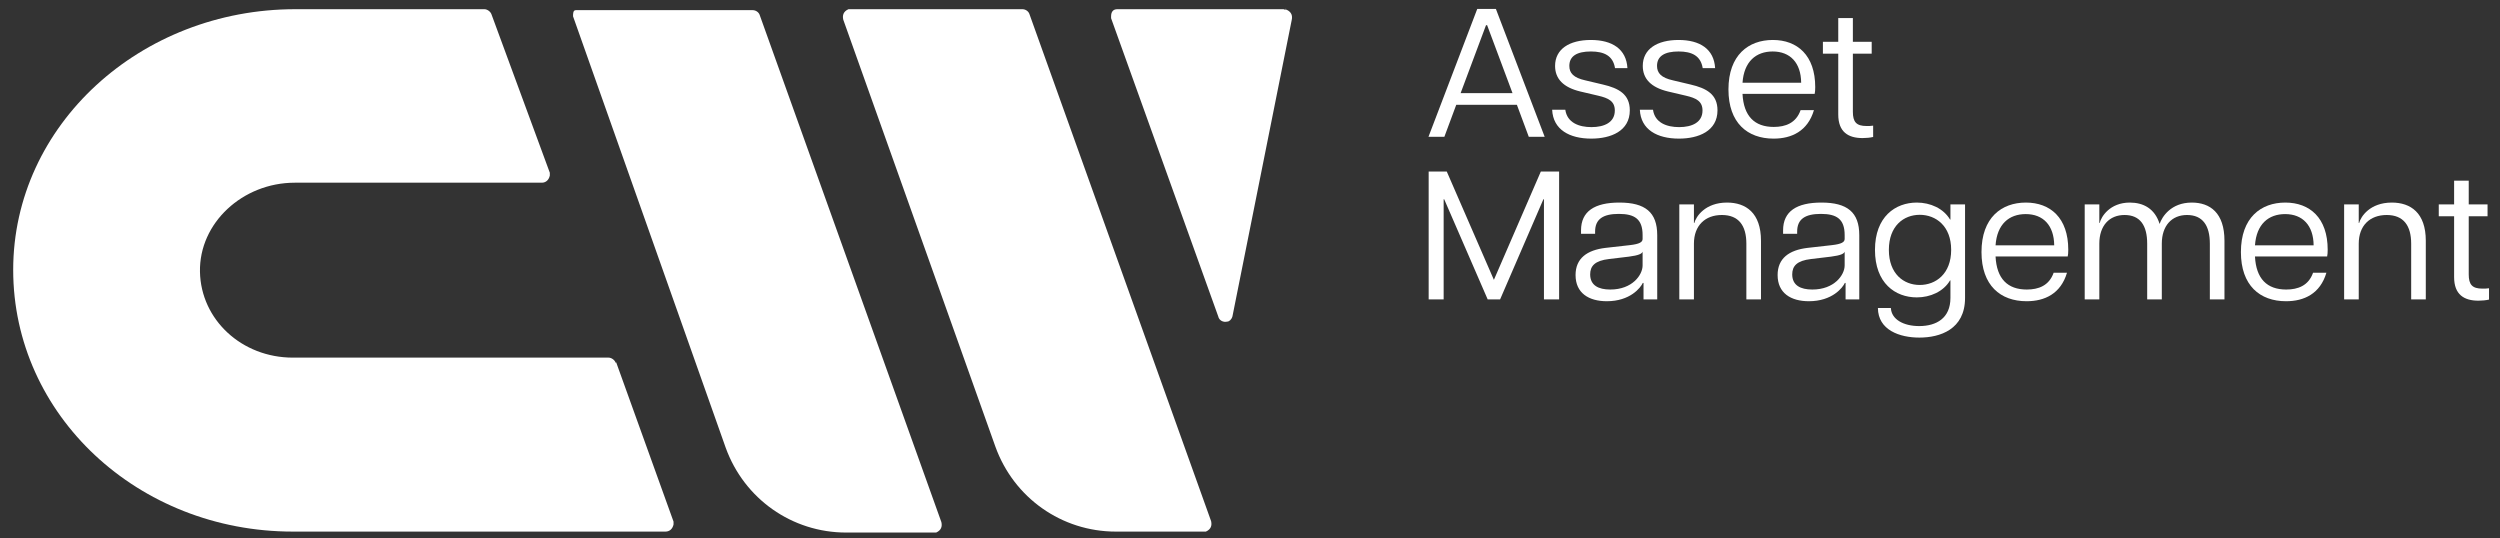
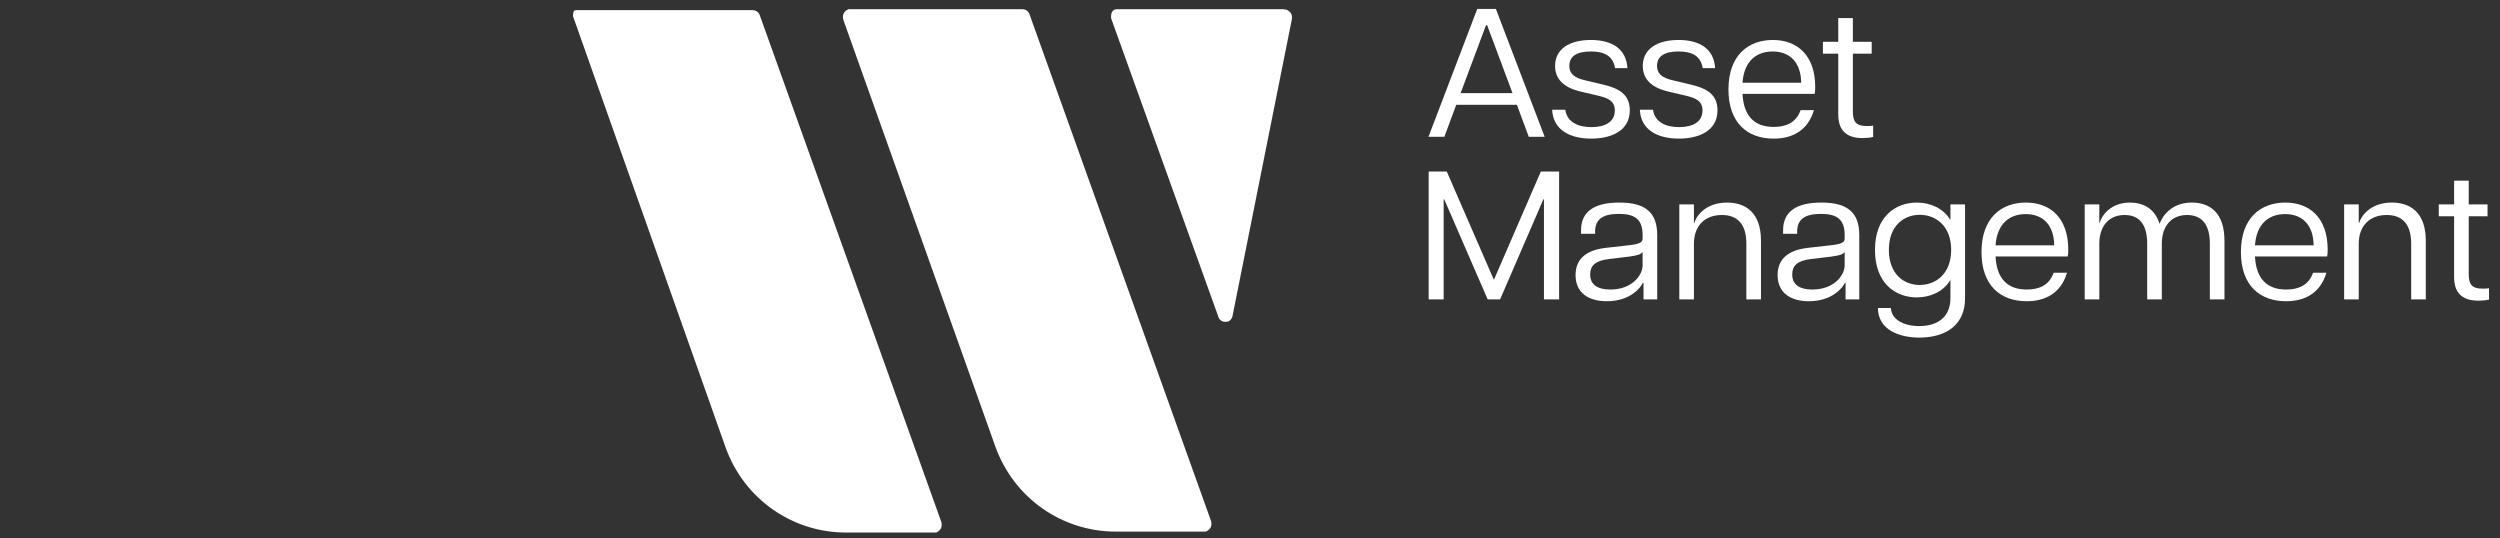
<svg xmlns="http://www.w3.org/2000/svg" id="Layer_1" version="1.1" viewBox="0 0 650 140">
  <rect x="0" y="0" width="650" height="140" fill="#333333" stroke="none" />
  <defs>
    <style>
      .st0 {
        fill: #fff;
      }
    </style>
  </defs>
  <g>
    <path id="Path_297" class="st0" d="M148.991,4.241c0-.74,0-1.602.74-1.602h45.973c.74,0,1.602.493,1.849,1.356l47.205,131.756c.246,1.109,0,2.095-1.356,2.712h-23.418c-14.051,0-26.499-8.751-31.306-22.062L148.991,4.241Z" />
    <path id="Path_298" class="st0" d="M221.217,2.392h44.617c.74,0,1.602.493,1.849,1.356l47.205,131.756c.246,1.109,0,2.095-1.356,2.712h-23.418c-14.051,0-26.499-8.751-31.306-22.062L219.245,5.103c-.246-1.109,0-2.095,1.356-2.712h.74-.246.123Z" />
    <path id="Path_299" class="st0" d="M334.239,2.392h-43.754c-1.109,0-1.602.74-1.602,1.849v.493l27.855,77.525c.246,1.109,1.356,1.602,2.342,1.356.493,0,1.109-.493,1.356-1.356l15.406-77.032c.247-1.109,0-2.095-1.356-2.712h-.74l.493-.246v.123Z" />
-     <path id="Path_300" class="st0" d="M160.084,94.338c-.246-.74-1.109-1.356-1.849-1.356h-82.086c-13.311,0-23.911-9.86-24.157-22.309-.246-12.695,11.093-23.171,24.65-23.171h64.214c1.109,0,1.849-.74,2.095-1.849v-.74L127.792,3.748c-.246-.74-1.109-1.356-1.849-1.356h-49.177c-40.18,0-73.335,30.073-73.335,67.788s32.415,68.035,72.719,68.035h96.876c1.109,0,1.849-.74,2.095-1.849v-.74l-14.913-41.413-.246.246.123-.123Z" />
  </g>
  <g>
    <path class="st0" d="M384.086,2.317h4.845l12.683,33.25h-4.133l-3.087-8.312h-15.771l-3.088,8.312h-4.132l12.683-33.25ZM393.253,24.214l-6.603-17.67h-.284l-6.604,17.67h13.49Z" />
    <path class="st0" d="M403.561,28.537h3.42c.475,3.373,3.562,4.513,6.793,4.513,3.372,0,6.08-1.235,6.08-4.322,0-2.423-1.663-3.23-4.323-3.848l-4.654-1.093c-4.37-1.045-6.556-3.277-6.556-6.65,0-4.37,3.705-6.745,9.311-6.745,5.558,0,9.215,2.375,9.5,7.315h-3.23c-.522-3.229-2.85-4.322-6.27-4.322-3.61,0-5.605,1.188-5.605,3.752,0,1.9,1.141,3.088,4.133,3.753l4.607,1.093c4.085.95,6.982,2.518,6.982,6.697,0,5.415-4.939,7.362-10.022,7.362-5.652,0-9.928-2.327-10.165-7.505Z" />
    <path class="st0" d="M426.36,28.537h3.42c.475,3.373,3.562,4.513,6.793,4.513,3.372,0,6.08-1.235,6.08-4.322,0-2.423-1.663-3.23-4.323-3.848l-4.654-1.093c-4.37-1.045-6.556-3.277-6.556-6.65,0-4.37,3.705-6.745,9.311-6.745,5.558,0,9.215,2.375,9.5,7.315h-3.23c-.522-3.229-2.85-4.322-6.27-4.322-3.61,0-5.605,1.188-5.605,3.752,0,1.9,1.141,3.088,4.133,3.753l4.607,1.093c4.085.95,6.982,2.518,6.982,6.697,0,5.415-4.939,7.362-10.022,7.362-5.652,0-9.928-2.327-10.165-7.505Z" />
    <path class="st0" d="M449.397,23.264c0-8.978,5.226-12.873,11.543-12.873,6.365,0,11.02,3.99,11.02,12.256,0,.808-.047,1.282-.142,1.757h-18.764c.285,5.796,3.136,8.598,8.123,8.598,3.04,0,5.795-.997,6.982-4.37h3.468c-1.615,5.463-5.795,7.41-10.498,7.41-6.792,0-11.732-4.085-11.732-12.777ZM468.303,21.506c-.048-5.177-2.85-8.122-7.41-8.122-4.322,0-7.457,2.612-7.838,8.122h15.248Z" />
    <path class="st0" d="M477.946,29.772v-15.817h-3.99v-3.088h3.99v-6.175h3.8v6.175h4.893v3.088h-4.893v15.104c0,2.66.902,3.705,3.562,3.705.617,0,1.045,0,1.71-.095v2.945c-.855.189-1.758.284-2.755.284-3.705,0-6.317-1.567-6.317-6.127Z" />
  </g>
  <g>
    <path class="st0" d="M371.454,44.594h4.703l12.255,28.167,12.207-28.167h4.751v33.25h-3.943v-26.031h-.143l-11.257,26.031h-3.23l-11.305-26.031h-.143v26.031h-3.896v-33.25Z" />
    <path class="st0" d="M409.644,71.527c0-4.371,2.993-6.508,7.79-7.079l6.317-.712c2.565-.285,3.325-.808,3.325-1.615v-.998c0-4.18-2.09-5.51-6.175-5.51s-6.175,1.33-6.175,4.607v.57h-3.658v-.902c0-4.94,3.516-7.221,9.976-7.221,6.697,0,9.833,2.518,9.833,8.455v16.721h-3.563v-4.275h-.189c-.57,1.235-3.277,4.75-9.357,4.75-4.703,0-8.123-2.137-8.123-6.792ZM418.669,75.279c5.747,0,8.407-3.8,8.407-6.27v-3.562c-.189.522-.997.95-3.562,1.282l-5.178.617c-3.657.428-4.893,1.806-4.893,3.991,0,2.851,2.138,3.942,5.226,3.942Z" />
    <path class="st0" d="M447.69,55.899c-4.37,0-7.268,2.755-7.268,7.458v14.488h-3.8v-24.701h3.8v4.845h.096c.427-1.662,2.802-5.32,8.502-5.32,4.893,0,8.836,2.66,8.836,9.928v15.249h-3.801v-14.488c0-4.703-1.995-7.458-6.365-7.458Z" />
    <path class="st0" d="M462.178,71.527c0-4.371,2.992-6.508,7.79-7.079l6.317-.712c2.565-.285,3.325-.808,3.325-1.615v-.998c0-4.18-2.09-5.51-6.175-5.51s-6.175,1.33-6.175,4.607v.57h-3.658v-.902c0-4.94,3.516-7.221,9.976-7.221,6.697,0,9.832,2.518,9.832,8.455v16.721h-3.562v-4.275h-.189c-.57,1.235-3.277,4.75-9.357,4.75-4.703,0-8.123-2.137-8.123-6.792ZM471.203,75.279c5.747,0,8.407-3.8,8.407-6.27v-3.562c-.189.522-.997.95-3.562,1.282l-5.178.617c-3.657.428-4.893,1.806-4.893,3.991,0,2.851,2.138,3.942,5.226,3.942Z" />
    <path class="st0" d="M488.255,80.077h3.373c.143,2.992,3.325,4.703,7.362,4.703,4.513,0,8.123-2.091,8.123-7.315v-4.561h-.096c-1.71,2.897-5.13,4.418-8.645,4.418-5.605,0-10.878-3.705-10.878-12.351,0-8.645,5.32-12.303,10.878-12.303,3.515,0,6.935,1.521,8.645,4.418h.096v-3.942h3.8v24.321c0,8.218-6.555,10.308-11.875,10.308-5.13,0-10.735-1.947-10.783-7.695ZM499.133,74.092c4.18,0,8.17-2.897,8.17-9.121,0-6.223-3.99-9.12-8.17-9.12s-8.027,2.897-8.027,9.12c0,6.223,3.848,9.121,8.027,9.121Z" />
    <path class="st0" d="M515.188,65.541c0-8.978,5.226-12.873,11.543-12.873,6.365,0,11.02,3.99,11.02,12.256,0,.808-.047,1.282-.142,1.757h-18.764c.285,5.796,3.136,8.598,8.123,8.598,3.04,0,5.795-.997,6.982-4.371h3.468c-1.615,5.463-5.795,7.411-10.498,7.411-6.792,0-11.732-4.085-11.732-12.778ZM534.093,63.784c-.048-5.177-2.85-8.122-7.41-8.122-4.322,0-7.457,2.612-7.838,8.122h15.248Z" />
    <path class="st0" d="M568.625,55.899c-3.942,0-6.555,2.755-6.555,7.458v14.488h-3.801v-14.488c0-4.703-1.805-7.458-5.89-7.458-3.942,0-6.556,2.755-6.556,7.458v14.488h-3.8v-24.701h3.8v4.845h.096c.38-1.662,2.66-5.32,7.837-5.32,3.516,0,6.508,1.568,7.743,5.558.617-1.853,2.945-5.558,8.36-5.558,4.75,0,8.502,2.66,8.502,9.928v15.249h-3.8v-14.488c0-4.703-1.853-7.458-5.938-7.458Z" />
    <path class="st0" d="M582.637,65.541c0-8.978,5.226-12.873,11.543-12.873,6.365,0,11.02,3.99,11.02,12.256,0,.808-.047,1.282-.142,1.757h-18.764c.285,5.796,3.136,8.598,8.123,8.598,3.04,0,5.795-.997,6.982-4.371h3.468c-1.615,5.463-5.795,7.411-10.498,7.411-6.792,0-11.732-4.085-11.732-12.778ZM601.542,63.784c-.048-5.177-2.85-8.122-7.41-8.122-4.322,0-7.457,2.612-7.838,8.122h15.248Z" />
    <path class="st0" d="M620.541,55.899c-4.37,0-7.268,2.755-7.268,7.458v14.488h-3.8v-24.701h3.8v4.845h.096c.427-1.662,2.802-5.32,8.502-5.32,4.893,0,8.836,2.66,8.836,9.928v15.249h-3.801v-14.488c0-4.703-1.995-7.458-6.365-7.458Z" />
    <path class="st0" d="M638.069,72.05v-15.818h-3.99v-3.088h3.99v-6.175h3.8v6.175h4.893v3.088h-4.893v15.105c0,2.66.902,3.705,3.562,3.705.617,0,1.045,0,1.71-.095v2.945c-.855.189-1.758.284-2.755.284-3.705,0-6.317-1.567-6.317-6.127Z" />
  </g>
</svg>